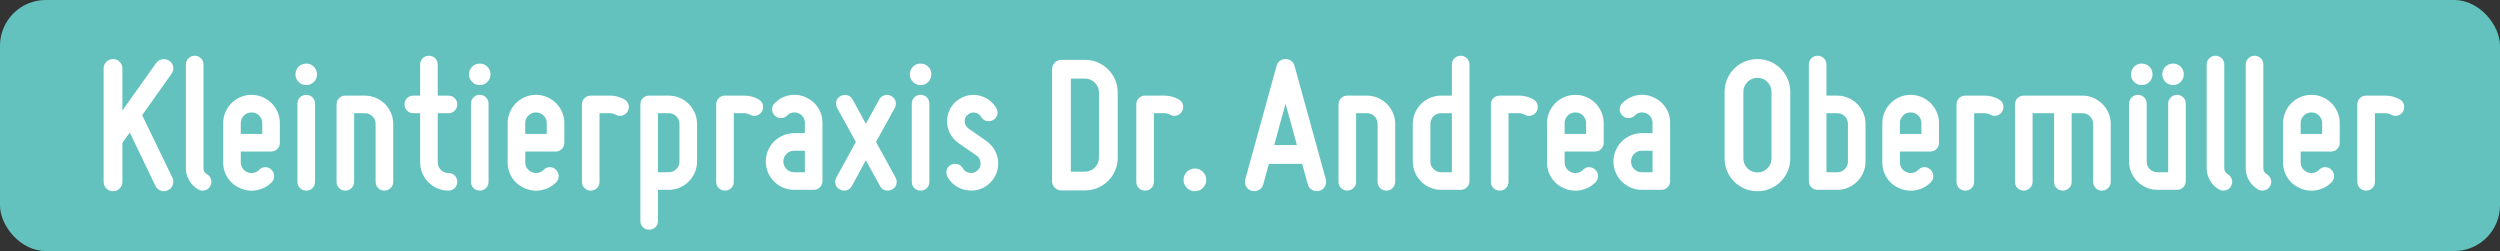
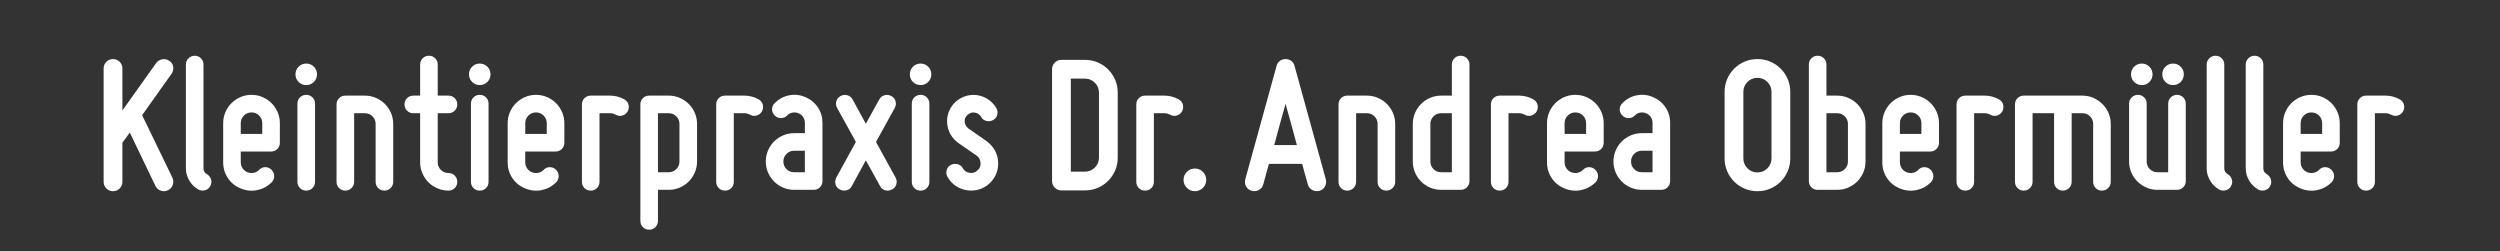
<svg xmlns="http://www.w3.org/2000/svg" viewBox="19.938 130.54 382.475 38.407" width="382.475px" height="38.407px">
  <rect x="19.938" y="130.54" width="382.475" height="38.407" fill="#333333" stroke="none" />
  <g id="object-2">
-     <rect style="stroke-linejoin: round; fill: rgb(99, 194, 190);" x="19.938" y="130.54" width="382.475" height="38.407" rx="7" ry="7" id="object-0" />
    <g>
      <path d="M 46.318 157.728 C 46.477 158.087 46.492 158.455 46.362 158.834 C 46.233 159.213 45.989 159.482 45.63 159.641 C 45.271 159.821 44.908 159.846 44.539 159.716 C 44.17 159.587 43.895 159.343 43.716 158.984 L 39.799 150.821 L 38.663 152.376 L 38.663 158.356 C 38.663 158.755 38.524 159.093 38.245 159.372 C 37.966 159.651 37.627 159.791 37.228 159.791 C 36.829 159.791 36.49 159.651 36.211 159.372 C 35.932 159.093 35.793 158.755 35.793 158.356 L 35.793 141.014 C 35.793 140.615 35.932 140.276 36.211 139.997 C 36.49 139.718 36.829 139.579 37.228 139.579 C 37.627 139.579 37.966 139.718 38.245 139.997 C 38.524 140.276 38.663 140.615 38.663 141.014 L 38.663 147.442 L 43.836 140.177 C 44.075 139.858 44.389 139.668 44.778 139.608 C 45.167 139.549 45.52 139.629 45.839 139.848 C 46.178 140.067 46.377 140.371 46.437 140.76 C 46.497 141.149 46.407 141.512 46.168 141.851 L 41.683 148.16 L 46.318 157.728 Z M 50.261 159.522 C 49.683 159.183 49.225 158.725 48.886 158.146 C 48.547 157.568 48.377 156.95 48.377 156.293 L 48.377 140.416 C 48.377 140.037 48.512 139.718 48.781 139.459 C 49.05 139.2 49.364 139.07 49.723 139.07 C 50.102 139.07 50.421 139.2 50.68 139.459 C 50.939 139.718 51.068 140.037 51.068 140.416 L 51.068 156.293 C 51.068 156.692 51.247 156.991 51.606 157.19 C 51.925 157.389 52.135 157.663 52.234 158.012 C 52.334 158.361 52.284 158.704 52.085 159.043 C 51.906 159.362 51.637 159.567 51.278 159.656 C 50.919 159.746 50.58 159.701 50.261 159.522 Z M 56.773 159.372 C 55.936 159.033 55.279 158.505 54.8 157.788 C 54.321 157.07 54.082 156.263 54.082 155.366 L 54.082 149.386 C 54.082 148.788 54.197 148.225 54.426 147.696 C 54.655 147.168 54.964 146.71 55.353 146.321 C 55.742 145.932 56.2 145.623 56.729 145.394 C 57.257 145.165 57.82 145.05 58.418 145.05 C 59.016 145.05 59.579 145.165 60.107 145.394 C 60.636 145.623 61.094 145.932 61.483 146.321 C 61.872 146.71 62.181 147.168 62.41 147.696 C 62.639 148.225 62.753 148.788 62.753 149.386 L 62.753 152.376 C 62.753 152.755 62.624 153.074 62.365 153.333 C 62.106 153.592 61.787 153.721 61.408 153.721 L 56.773 153.721 L 56.773 155.366 C 56.773 155.705 56.863 156.009 57.042 156.278 C 57.222 156.547 57.471 156.751 57.79 156.891 C 58.109 157.01 58.428 157.04 58.747 156.98 C 59.066 156.921 59.345 156.771 59.584 156.532 C 59.843 156.253 60.152 156.113 60.511 156.113 C 60.89 156.113 61.219 156.253 61.498 156.532 C 61.757 156.811 61.886 157.13 61.886 157.489 C 61.886 157.848 61.757 158.166 61.498 158.445 C 60.86 159.063 60.117 159.457 59.27 159.627 C 58.423 159.796 57.59 159.711 56.773 159.372 Z M 58.418 147.741 C 57.959 147.741 57.571 147.901 57.252 148.22 C 56.933 148.539 56.773 148.927 56.773 149.386 L 56.773 151.03 L 60.062 151.03 L 60.062 149.386 C 60.062 148.927 59.903 148.539 59.584 148.22 C 59.265 147.901 58.877 147.741 58.418 147.741 Z M 66.789 143.555 C 66.33 143.555 65.942 143.396 65.623 143.077 C 65.304 142.758 65.144 142.369 65.144 141.911 C 65.144 141.452 65.304 141.064 65.623 140.745 C 65.942 140.426 66.33 140.266 66.789 140.266 C 67.247 140.266 67.636 140.426 67.955 140.745 C 68.274 141.064 68.433 141.452 68.433 141.911 C 68.433 142.369 68.274 142.758 67.955 143.077 C 67.636 143.396 67.247 143.555 66.789 143.555 Z M 68.134 158.356 C 68.134 158.735 68.004 159.054 67.745 159.313 C 67.486 159.572 67.168 159.701 66.789 159.701 C 66.41 159.701 66.091 159.572 65.832 159.313 C 65.573 159.054 65.443 158.735 65.443 158.356 L 65.443 146.396 C 65.443 146.017 65.573 145.698 65.832 145.439 C 66.091 145.18 66.41 145.05 66.789 145.05 C 67.168 145.05 67.486 145.18 67.745 145.439 C 68.004 145.698 68.134 146.017 68.134 146.396 L 68.134 158.356 Z M 72.77 159.701 C 72.391 159.701 72.073 159.572 71.814 159.313 C 71.555 159.054 71.425 158.735 71.425 158.356 L 71.425 146.515 C 71.425 146.136 71.555 145.818 71.814 145.559 C 72.073 145.3 72.391 145.17 72.77 145.17 L 75.76 145.17 C 76.358 145.17 76.921 145.285 77.45 145.514 C 77.978 145.743 78.436 146.052 78.825 146.441 C 79.214 146.83 79.523 147.288 79.752 147.816 C 79.981 148.344 80.096 148.907 80.096 149.505 L 80.096 158.356 C 80.096 158.735 79.961 159.054 79.692 159.313 C 79.423 159.572 79.109 159.701 78.75 159.701 C 78.371 159.701 78.053 159.572 77.794 159.313 C 77.535 159.054 77.405 158.735 77.405 158.356 L 77.405 149.505 C 77.405 149.047 77.246 148.658 76.927 148.339 C 76.608 148.02 76.219 147.861 75.76 147.861 L 74.116 147.861 L 74.116 158.356 C 74.116 158.735 73.981 159.054 73.712 159.313 C 73.443 159.572 73.129 159.701 72.77 159.701 Z M 83.169 147.861 C 82.79 147.861 82.471 147.731 82.212 147.472 C 81.953 147.213 81.823 146.894 81.823 146.515 C 81.823 146.136 81.953 145.818 82.212 145.559 C 82.471 145.3 82.79 145.17 83.169 145.17 L 84.215 145.17 L 84.215 140.416 C 84.215 140.037 84.345 139.718 84.604 139.459 C 84.863 139.2 85.182 139.07 85.561 139.07 C 85.94 139.07 86.258 139.2 86.517 139.459 C 86.776 139.718 86.906 140.037 86.906 140.416 L 86.906 145.17 L 88.551 145.17 C 88.93 145.17 89.248 145.3 89.507 145.559 C 89.766 145.818 89.896 146.136 89.896 146.515 C 89.896 146.894 89.766 147.213 89.507 147.472 C 89.248 147.731 88.93 147.861 88.551 147.861 L 86.906 147.861 L 86.906 155.366 C 86.906 155.824 87.065 156.213 87.384 156.532 C 87.703 156.851 88.092 157.01 88.551 157.01 C 88.93 157.01 89.248 157.14 89.507 157.399 C 89.766 157.658 89.896 157.977 89.896 158.356 C 89.896 158.735 89.766 159.054 89.507 159.313 C 89.248 159.572 88.93 159.701 88.551 159.701 C 87.953 159.701 87.39 159.586 86.861 159.357 C 86.333 159.128 85.875 158.82 85.486 158.431 C 85.097 158.042 84.788 157.583 84.559 157.055 C 84.33 156.527 84.215 155.964 84.215 155.366 L 84.215 147.861 L 83.169 147.861 Z M 93.336 143.555 C 92.877 143.555 92.489 143.396 92.17 143.077 C 91.851 142.758 91.691 142.369 91.691 141.911 C 91.691 141.452 91.851 141.064 92.17 140.745 C 92.489 140.426 92.877 140.266 93.336 140.266 C 93.794 140.266 94.183 140.426 94.502 140.745 C 94.821 141.064 94.98 141.452 94.98 141.911 C 94.98 142.369 94.821 142.758 94.502 143.077 C 94.183 143.396 93.794 143.555 93.336 143.555 Z M 94.681 158.356 C 94.681 158.735 94.552 159.054 94.293 159.313 C 94.034 159.572 93.715 159.701 93.336 159.701 C 92.957 159.701 92.638 159.572 92.379 159.313 C 92.12 159.054 91.99 158.735 91.99 158.356 L 91.99 146.396 C 91.99 146.017 92.12 145.698 92.379 145.439 C 92.638 145.18 92.957 145.05 93.336 145.05 C 93.715 145.05 94.034 145.18 94.293 145.439 C 94.552 145.698 94.681 146.017 94.681 146.396 L 94.681 158.356 Z M 100.297 159.372 C 99.46 159.033 98.802 158.505 98.323 157.788 C 97.845 157.07 97.606 156.263 97.606 155.366 L 97.606 149.386 C 97.606 148.788 97.72 148.225 97.949 147.696 C 98.178 147.168 98.487 146.71 98.876 146.321 C 99.265 145.932 99.723 145.623 100.252 145.394 C 100.78 145.165 101.343 145.05 101.941 145.05 C 102.539 145.05 103.102 145.165 103.63 145.394 C 104.159 145.623 104.617 145.932 105.006 146.321 C 105.395 146.71 105.704 147.168 105.933 147.696 C 106.162 148.225 106.277 148.788 106.277 149.386 L 106.277 152.376 C 106.277 152.755 106.147 153.074 105.888 153.333 C 105.629 153.592 105.31 153.721 104.931 153.721 L 100.297 153.721 L 100.297 155.366 C 100.297 155.705 100.387 156.009 100.566 156.278 C 100.745 156.547 100.994 156.751 101.313 156.891 C 101.632 157.01 101.951 157.04 102.27 156.98 C 102.589 156.921 102.868 156.771 103.107 156.532 C 103.366 156.253 103.675 156.113 104.034 156.113 C 104.413 156.113 104.742 156.253 105.021 156.532 C 105.28 156.811 105.41 157.13 105.41 157.489 C 105.41 157.848 105.28 158.166 105.021 158.445 C 104.383 159.063 103.64 159.457 102.793 159.627 C 101.946 159.796 101.114 159.711 100.297 159.372 Z M 101.941 147.741 C 101.482 147.741 101.094 147.901 100.775 148.22 C 100.456 148.539 100.297 148.927 100.297 149.386 L 100.297 151.03 L 103.586 151.03 L 103.586 149.386 C 103.586 148.927 103.426 148.539 103.107 148.22 C 102.788 147.901 102.4 147.741 101.941 147.741 Z M 110.312 159.701 C 109.933 159.701 109.614 159.572 109.355 159.313 C 109.096 159.054 108.966 158.735 108.966 158.356 L 108.966 146.515 C 108.966 146.136 109.096 145.818 109.355 145.559 C 109.614 145.3 109.933 145.17 110.312 145.17 L 113.302 145.17 C 114.039 145.17 114.757 145.359 115.455 145.738 C 115.794 145.937 116.008 146.211 116.098 146.56 C 116.187 146.909 116.142 147.253 115.963 147.592 C 115.764 147.911 115.49 148.12 115.141 148.22 C 114.792 148.319 114.448 148.269 114.109 148.07 C 113.83 147.931 113.561 147.861 113.302 147.861 L 111.657 147.861 L 111.657 158.356 C 111.657 158.735 111.528 159.054 111.269 159.313 C 111.01 159.572 110.691 159.701 110.312 159.701 Z M 119.254 165.681 C 118.875 165.681 118.556 165.552 118.297 165.293 C 118.038 165.034 117.909 164.715 117.909 164.336 L 117.909 146.515 C 117.909 146.136 118.038 145.818 118.297 145.559 C 118.556 145.3 118.875 145.17 119.254 145.17 L 122.244 145.17 C 122.842 145.17 123.405 145.285 123.934 145.514 C 124.462 145.743 124.92 146.052 125.309 146.441 C 125.698 146.83 126.007 147.288 126.236 147.816 C 126.465 148.344 126.58 148.907 126.58 149.505 L 126.58 155.246 C 126.58 155.844 126.465 156.407 126.236 156.936 C 126.007 157.464 125.698 157.922 125.309 158.311 C 124.92 158.7 124.462 159.009 123.934 159.238 C 123.405 159.467 122.842 159.582 122.244 159.582 L 120.6 159.582 L 120.6 164.336 C 120.6 164.715 120.47 165.034 120.211 165.293 C 119.952 165.552 119.633 165.681 119.254 165.681 Z M 123.889 149.505 C 123.889 149.047 123.729 148.658 123.41 148.339 C 123.091 148.02 122.703 147.861 122.244 147.861 L 120.6 147.861 L 120.6 156.891 L 122.244 156.891 C 122.703 156.891 123.091 156.731 123.41 156.412 C 123.729 156.093 123.889 155.705 123.889 155.246 L 123.889 149.505 Z M 130.854 159.701 C 130.475 159.701 130.157 159.572 129.898 159.313 C 129.639 159.054 129.509 158.735 129.509 158.356 L 129.509 146.515 C 129.509 146.136 129.639 145.818 129.898 145.559 C 130.157 145.3 130.475 145.17 130.854 145.17 L 133.844 145.17 C 134.582 145.17 135.3 145.359 135.997 145.738 C 136.336 145.937 136.551 146.211 136.64 146.56 C 136.73 146.909 136.685 147.253 136.506 147.592 C 136.307 147.911 136.032 148.12 135.683 148.22 C 135.334 148.319 134.991 148.269 134.652 148.07 C 134.373 147.931 134.103 147.861 133.844 147.861 L 132.2 147.861 L 132.2 158.356 C 132.2 158.735 132.07 159.054 131.811 159.313 C 131.552 159.572 131.233 159.701 130.854 159.701 Z M 143.076 150.911 L 143.076 149.326 C 143.076 149.007 142.986 148.713 142.807 148.444 C 142.628 148.175 142.389 147.98 142.09 147.861 C 141.791 147.741 141.482 147.711 141.163 147.771 C 140.844 147.831 140.574 147.981 140.355 148.22 C 140.096 148.479 139.778 148.608 139.399 148.608 C 139.04 148.608 138.731 148.479 138.472 148.22 C 138.193 147.941 138.053 147.622 138.053 147.263 C 138.053 146.904 138.193 146.585 138.472 146.306 C 139.09 145.688 139.817 145.294 140.654 145.125 C 141.491 144.956 142.309 145.04 143.106 145.379 C 143.923 145.718 144.571 146.241 145.05 146.949 C 145.528 147.656 145.767 148.449 145.767 149.326 L 145.767 158.236 C 145.767 158.615 145.638 158.934 145.379 159.193 C 145.12 159.452 144.801 159.582 144.422 159.582 L 141.432 159.582 C 140.834 159.582 140.271 159.467 139.742 159.238 C 139.214 159.009 138.756 158.7 138.367 158.311 C 137.978 157.922 137.669 157.464 137.44 156.936 C 137.211 156.407 137.096 155.844 137.096 155.246 C 137.096 154.648 137.211 154.085 137.44 153.557 C 137.669 153.028 137.978 152.57 138.367 152.181 C 138.756 151.792 139.214 151.484 139.742 151.255 C 140.271 151.026 140.834 150.911 141.432 150.911 L 143.076 150.911 Z M 141.432 153.602 C 140.973 153.602 140.585 153.761 140.266 154.08 C 139.947 154.399 139.787 154.787 139.787 155.246 C 139.787 155.705 139.947 156.093 140.266 156.412 C 140.585 156.731 140.973 156.891 141.432 156.891 L 143.076 156.891 L 143.076 153.602 L 141.432 153.602 Z M 148.427 159.522 C 148.088 159.363 147.868 159.103 147.769 158.744 C 147.669 158.385 147.709 158.037 147.888 157.698 L 150.878 152.256 L 148.008 147.054 C 147.829 146.715 147.789 146.371 147.888 146.022 C 147.988 145.673 148.207 145.409 148.546 145.23 C 148.865 145.051 149.204 145.011 149.563 145.11 C 149.922 145.21 150.191 145.419 150.37 145.738 L 152.403 149.475 L 154.466 145.738 C 154.646 145.419 154.91 145.21 155.259 145.11 C 155.608 145.011 155.951 145.051 156.29 145.23 C 156.629 145.409 156.849 145.673 156.948 146.022 C 157.048 146.371 157.008 146.715 156.829 147.054 L 153.958 152.256 L 156.948 157.698 C 157.127 158.037 157.167 158.385 157.068 158.744 C 156.968 159.103 156.749 159.363 156.41 159.522 C 156.071 159.701 155.727 159.746 155.378 159.656 C 155.029 159.567 154.765 159.353 154.586 159.014 L 152.403 155.067 L 150.251 159.014 C 150.071 159.353 149.802 159.567 149.443 159.656 C 149.084 159.746 148.746 159.701 148.427 159.522 Z M 160.779 143.555 C 160.32 143.555 159.931 143.396 159.612 143.077 C 159.293 142.758 159.134 142.369 159.134 141.911 C 159.134 141.452 159.293 141.064 159.612 140.745 C 159.931 140.426 160.32 140.266 160.779 140.266 C 161.237 140.266 161.626 140.426 161.945 140.745 C 162.264 141.064 162.423 141.452 162.423 141.911 C 162.423 142.369 162.264 142.758 161.945 143.077 C 161.626 143.396 161.237 143.555 160.779 143.555 Z M 162.124 158.356 C 162.124 158.735 161.994 159.054 161.735 159.313 C 161.476 159.572 161.158 159.701 160.779 159.701 C 160.4 159.701 160.081 159.572 159.822 159.313 C 159.563 159.054 159.433 158.735 159.433 158.356 L 159.433 146.396 C 159.433 146.017 159.563 145.698 159.822 145.439 C 160.081 145.18 160.4 145.05 160.779 145.05 C 161.158 145.05 161.476 145.18 161.735 145.439 C 161.994 145.698 162.124 146.017 162.124 146.396 L 162.124 158.356 Z M 169.474 156.622 C 169.833 156.323 169.992 155.934 169.952 155.455 C 169.912 154.957 169.713 154.588 169.354 154.349 L 166.543 152.406 C 166.045 152.047 165.646 151.603 165.347 151.075 C 165.048 150.547 164.879 149.974 164.839 149.356 C 164.799 148.738 164.894 148.145 165.123 147.577 C 165.352 147.009 165.696 146.516 166.155 146.097 C 166.613 145.698 167.131 145.409 167.71 145.23 C 168.288 145.051 168.886 145.011 169.504 145.11 C 170.102 145.21 170.65 145.429 171.148 145.768 C 171.647 146.107 172.055 146.545 172.374 147.083 C 172.553 147.402 172.598 147.741 172.509 148.1 C 172.419 148.459 172.205 148.728 171.866 148.907 C 171.547 149.086 171.208 149.131 170.849 149.042 C 170.49 148.952 170.221 148.748 170.042 148.429 C 169.823 148.05 169.504 147.831 169.085 147.771 C 168.686 147.692 168.318 147.801 167.979 148.1 C 167.64 148.379 167.49 148.738 167.53 149.176 C 167.57 149.595 167.759 149.934 168.098 150.193 L 170.879 152.137 C 171.397 152.516 171.811 152.974 172.12 153.512 C 172.429 154.05 172.603 154.638 172.643 155.276 C 172.683 155.914 172.588 156.522 172.359 157.1 C 172.13 157.678 171.776 158.186 171.298 158.625 C 170.839 159.044 170.311 159.343 169.713 159.522 C 169.115 159.701 168.497 159.741 167.859 159.641 C 167.221 159.542 166.648 159.318 166.14 158.969 C 165.631 158.62 165.218 158.166 164.899 157.608 C 164.72 157.289 164.675 156.951 164.764 156.592 C 164.854 156.233 165.058 155.963 165.377 155.784 C 165.716 155.605 166.065 155.56 166.424 155.65 C 166.783 155.739 167.052 155.944 167.231 156.263 C 167.45 156.682 167.799 156.921 168.278 156.98 C 168.716 157.06 169.115 156.941 169.474 156.622 Z M 185.916 139.698 C 186.614 139.698 187.267 139.828 187.875 140.087 C 188.483 140.346 189.016 140.705 189.474 141.163 C 189.933 141.622 190.292 142.155 190.551 142.763 C 190.81 143.371 190.939 144.024 190.939 144.721 L 190.939 154.648 C 190.939 155.346 190.81 155.999 190.551 156.607 C 190.292 157.215 189.933 157.748 189.474 158.206 C 189.016 158.665 188.483 159.024 187.875 159.283 C 187.267 159.542 186.614 159.671 185.916 159.671 L 182.328 159.671 C 181.929 159.671 181.591 159.532 181.312 159.253 C 181.033 158.974 180.893 158.635 180.893 158.236 L 180.893 141.133 C 180.893 140.734 181.033 140.396 181.312 140.117 C 181.591 139.838 181.929 139.698 182.328 139.698 L 185.916 139.698 Z M 188.069 144.721 C 188.069 144.123 187.86 143.615 187.441 143.196 C 187.022 142.778 186.514 142.569 185.916 142.569 L 183.763 142.569 L 183.763 156.801 L 185.916 156.801 C 186.514 156.801 187.022 156.592 187.441 156.173 C 187.86 155.754 188.069 155.246 188.069 154.648 L 188.069 144.721 Z M 195.125 159.701 C 194.746 159.701 194.427 159.572 194.168 159.313 C 193.909 159.054 193.779 158.735 193.779 158.356 L 193.779 146.515 C 193.779 146.136 193.909 145.818 194.168 145.559 C 194.427 145.3 194.746 145.17 195.125 145.17 L 198.115 145.17 C 198.852 145.17 199.57 145.359 200.267 145.738 C 200.606 145.937 200.821 146.211 200.91 146.56 C 201 146.909 200.955 147.253 200.776 147.592 C 200.577 147.911 200.302 148.12 199.953 148.22 C 199.604 148.319 199.261 148.269 198.922 148.07 C 198.643 147.931 198.374 147.861 198.115 147.861 L 196.47 147.861 L 196.47 158.356 C 196.47 158.735 196.34 159.054 196.081 159.313 C 195.822 159.572 195.504 159.701 195.125 159.701 Z M 201.009 158.057 C 201.009 157.578 201.179 157.17 201.518 156.831 C 201.857 156.492 202.265 156.323 202.743 156.323 C 203.222 156.323 203.63 156.492 203.969 156.831 C 204.308 157.17 204.478 157.578 204.478 158.057 C 204.478 158.535 204.308 158.944 203.969 159.283 C 203.63 159.622 203.222 159.791 202.743 159.791 C 202.265 159.791 201.857 159.622 201.518 159.283 C 201.179 158.944 201.009 158.535 201.009 158.057 Z M 222.774 157.967 C 222.873 158.366 222.828 158.734 222.639 159.073 C 222.45 159.412 222.166 159.632 221.787 159.731 C 221.388 159.831 221.02 159.786 220.681 159.597 C 220.342 159.408 220.122 159.123 220.023 158.744 C 219.943 158.505 219.863 158.216 219.784 157.877 C 219.704 157.598 219.609 157.265 219.499 156.876 C 219.39 156.487 219.275 156.064 219.156 155.605 L 214.073 155.605 C 213.933 156.064 213.813 156.487 213.714 156.876 C 213.614 157.265 213.524 157.598 213.445 157.877 C 213.365 158.216 213.285 158.505 213.206 158.744 C 213.106 159.123 212.887 159.408 212.548 159.597 C 212.209 159.786 211.84 159.831 211.441 159.731 C 211.062 159.632 210.778 159.412 210.589 159.073 C 210.4 158.734 210.355 158.366 210.455 157.967 L 215.239 140.625 C 215.318 140.306 215.483 140.052 215.732 139.863 C 215.981 139.674 216.275 139.579 216.614 139.579 C 216.953 139.579 217.247 139.674 217.496 139.863 C 217.745 140.052 217.91 140.306 217.99 140.625 L 222.774 157.967 Z M 218.348 152.735 C 218.069 151.698 217.78 150.632 217.481 149.535 C 217.182 148.439 216.893 147.403 216.614 146.426 C 216.335 147.403 216.046 148.439 215.747 149.535 C 215.448 150.632 215.159 151.698 214.88 152.735 L 218.348 152.735 Z M 226.063 159.701 C 225.684 159.701 225.366 159.572 225.107 159.313 C 224.848 159.054 224.718 158.735 224.718 158.356 L 224.718 146.515 C 224.718 146.136 224.848 145.818 225.107 145.559 C 225.366 145.3 225.684 145.17 226.063 145.17 L 229.053 145.17 C 229.651 145.17 230.214 145.285 230.743 145.514 C 231.271 145.743 231.729 146.052 232.118 146.441 C 232.507 146.83 232.816 147.288 233.045 147.816 C 233.274 148.344 233.389 148.907 233.389 149.505 L 233.389 158.356 C 233.389 158.735 233.254 159.054 232.985 159.313 C 232.716 159.572 232.402 159.701 232.043 159.701 C 231.664 159.701 231.346 159.572 231.087 159.313 C 230.828 159.054 230.698 158.735 230.698 158.356 L 230.698 149.505 C 230.698 149.047 230.538 148.658 230.219 148.339 C 229.9 148.02 229.512 147.861 229.053 147.861 L 227.409 147.861 L 227.409 158.356 C 227.409 158.735 227.274 159.054 227.005 159.313 C 226.736 159.572 226.422 159.701 226.063 159.701 Z M 240.416 159.582 C 239.818 159.582 239.255 159.467 238.726 159.238 C 238.198 159.009 237.74 158.7 237.351 158.311 C 236.962 157.922 236.653 157.464 236.424 156.936 C 236.195 156.407 236.08 155.844 236.08 155.246 L 236.08 149.505 C 236.08 148.907 236.195 148.344 236.424 147.816 C 236.653 147.288 236.962 146.83 237.351 146.441 C 237.74 146.052 238.198 145.743 238.726 145.514 C 239.255 145.285 239.818 145.17 240.416 145.17 L 242.06 145.17 L 242.06 140.416 C 242.06 140.037 242.19 139.718 242.449 139.459 C 242.708 139.2 243.027 139.07 243.406 139.07 C 243.785 139.07 244.104 139.2 244.363 139.459 C 244.622 139.718 244.751 140.037 244.751 140.416 L 244.751 158.236 C 244.751 158.615 244.622 158.934 244.363 159.193 C 244.104 159.452 243.785 159.582 243.406 159.582 L 240.416 159.582 Z M 240.416 147.861 C 239.957 147.861 239.569 148.02 239.25 148.339 C 238.931 148.658 238.771 149.047 238.771 149.505 L 238.771 155.246 C 238.771 155.705 238.931 156.093 239.25 156.412 C 239.569 156.731 239.957 156.891 240.416 156.891 L 242.06 156.891 L 242.06 147.861 L 240.416 147.861 Z M 249.377 159.701 C 248.998 159.701 248.679 159.572 248.42 159.313 C 248.161 159.054 248.032 158.735 248.032 158.356 L 248.032 146.515 C 248.032 146.136 248.161 145.818 248.42 145.559 C 248.679 145.3 248.998 145.17 249.377 145.17 L 252.367 145.17 C 253.105 145.17 253.823 145.359 254.52 145.738 C 254.859 145.937 255.073 146.211 255.163 146.56 C 255.252 146.909 255.207 147.253 255.028 147.592 C 254.829 147.911 254.555 148.12 254.206 148.22 C 253.857 148.319 253.514 148.269 253.175 148.07 C 252.896 147.931 252.626 147.861 252.367 147.861 L 250.723 147.861 L 250.723 158.356 C 250.723 158.735 250.593 159.054 250.334 159.313 C 250.075 159.572 249.756 159.701 249.377 159.701 Z M 259.306 159.372 C 258.469 159.033 257.812 158.505 257.333 157.788 C 256.854 157.07 256.615 156.263 256.615 155.366 L 256.615 149.386 C 256.615 148.788 256.73 148.225 256.959 147.696 C 257.188 147.168 257.497 146.71 257.886 146.321 C 258.275 145.932 258.733 145.623 259.261 145.394 C 259.79 145.165 260.353 145.05 260.951 145.05 C 261.549 145.05 262.112 145.165 262.64 145.394 C 263.169 145.623 263.627 145.932 264.016 146.321 C 264.405 146.71 264.713 147.168 264.942 147.696 C 265.171 148.225 265.286 148.788 265.286 149.386 L 265.286 152.376 C 265.286 152.755 265.157 153.074 264.898 153.333 C 264.639 153.592 264.32 153.721 263.941 153.721 L 259.306 153.721 L 259.306 155.366 C 259.306 155.705 259.396 156.009 259.575 156.278 C 259.755 156.547 260.004 156.751 260.323 156.891 C 260.642 157.01 260.961 157.04 261.28 156.98 C 261.599 156.921 261.878 156.771 262.117 156.532 C 262.376 156.253 262.685 156.113 263.044 156.113 C 263.423 156.113 263.752 156.253 264.031 156.532 C 264.29 156.811 264.419 157.13 264.419 157.489 C 264.419 157.848 264.29 158.166 264.031 158.445 C 263.393 159.063 262.65 159.457 261.803 159.627 C 260.956 159.796 260.123 159.711 259.306 159.372 Z M 260.951 147.741 C 260.492 147.741 260.104 147.901 259.785 148.22 C 259.466 148.539 259.306 148.927 259.306 149.386 L 259.306 151.03 L 262.595 151.03 L 262.595 149.386 C 262.595 148.927 262.436 148.539 262.117 148.22 C 261.798 147.901 261.41 147.741 260.951 147.741 Z M 272.76 150.911 L 272.76 149.326 C 272.76 149.007 272.67 148.713 272.491 148.444 C 272.312 148.175 272.072 147.98 271.773 147.861 C 271.474 147.741 271.165 147.711 270.846 147.771 C 270.527 147.831 270.258 147.981 270.039 148.22 C 269.78 148.479 269.461 148.608 269.082 148.608 C 268.723 148.608 268.414 148.479 268.155 148.22 C 267.876 147.941 267.737 147.622 267.737 147.263 C 267.737 146.904 267.876 146.585 268.155 146.306 C 268.773 145.688 269.501 145.294 270.338 145.125 C 271.175 144.956 271.993 145.04 272.79 145.379 C 273.607 145.718 274.255 146.241 274.733 146.949 C 275.212 147.656 275.451 148.449 275.451 149.326 L 275.451 158.236 C 275.451 158.615 275.321 158.934 275.062 159.193 C 274.803 159.452 274.485 159.582 274.106 159.582 L 271.116 159.582 C 270.518 159.582 269.955 159.467 269.426 159.238 C 268.898 159.009 268.44 158.7 268.051 158.311 C 267.662 157.922 267.353 157.464 267.124 156.936 C 266.895 156.407 266.78 155.844 266.78 155.246 C 266.78 154.648 266.895 154.085 267.124 153.557 C 267.353 153.028 267.662 152.57 268.051 152.181 C 268.44 151.792 268.898 151.484 269.426 151.255 C 269.955 151.026 270.518 150.911 271.116 150.911 L 272.76 150.911 Z M 271.116 153.602 C 270.657 153.602 270.268 153.761 269.949 154.08 C 269.63 154.399 269.471 154.787 269.471 155.246 C 269.471 155.705 269.63 156.093 269.949 156.412 C 270.268 156.731 270.657 156.891 271.116 156.891 L 272.76 156.891 L 272.76 153.602 L 271.116 153.602 Z M 288.808 159.791 C 288.11 159.791 287.457 159.661 286.849 159.402 C 286.241 159.143 285.708 158.785 285.25 158.326 C 284.791 157.867 284.432 157.334 284.173 156.726 C 283.914 156.118 283.784 155.465 283.784 154.768 L 283.784 144.602 C 283.784 143.904 283.914 143.251 284.173 142.643 C 284.432 142.035 284.791 141.502 285.25 141.044 C 285.708 140.585 286.241 140.226 286.849 139.967 C 287.457 139.708 288.11 139.579 288.808 139.579 C 289.505 139.579 290.158 139.708 290.766 139.967 C 291.374 140.226 291.907 140.585 292.366 141.044 C 292.824 141.502 293.183 142.035 293.442 142.643 C 293.701 143.251 293.831 143.904 293.831 144.602 L 293.831 154.768 C 293.831 155.465 293.701 156.118 293.442 156.726 C 293.183 157.334 292.824 157.867 292.366 158.326 C 291.907 158.785 291.374 159.143 290.766 159.402 C 290.158 159.661 289.505 159.791 288.808 159.791 Z M 288.808 142.449 C 288.21 142.449 287.702 142.658 287.283 143.077 C 286.864 143.496 286.655 144.004 286.655 144.602 L 286.655 154.768 C 286.655 155.366 286.864 155.874 287.283 156.293 C 287.702 156.712 288.21 156.921 288.808 156.921 C 289.406 156.921 289.914 156.712 290.333 156.293 C 290.751 155.874 290.96 155.366 290.96 154.768 L 290.96 144.602 C 290.96 144.004 290.751 143.496 290.333 143.077 C 289.914 142.658 289.406 142.449 288.808 142.449 Z M 298.019 159.582 C 297.64 159.582 297.321 159.452 297.062 159.193 C 296.803 158.934 296.674 158.615 296.674 158.236 L 296.674 140.416 C 296.674 140.037 296.803 139.718 297.062 139.459 C 297.321 139.2 297.64 139.07 298.019 139.07 C 298.398 139.07 298.717 139.2 298.976 139.459 C 299.235 139.718 299.365 140.037 299.365 140.416 L 299.365 145.17 L 301.009 145.17 C 301.607 145.17 302.17 145.285 302.698 145.514 C 303.227 145.743 303.685 146.052 304.074 146.441 C 304.463 146.83 304.772 147.288 305.001 147.816 C 305.23 148.344 305.345 148.907 305.345 149.505 L 305.345 155.246 C 305.345 155.844 305.23 156.407 305.001 156.936 C 304.772 157.464 304.463 157.922 304.074 158.311 C 303.685 158.7 303.227 159.009 302.698 159.238 C 302.17 159.467 301.607 159.582 301.009 159.582 L 298.019 159.582 Z M 299.365 147.861 L 299.365 156.891 L 301.009 156.891 C 301.468 156.891 301.856 156.731 302.175 156.412 C 302.494 156.093 302.654 155.705 302.654 155.246 L 302.654 149.505 C 302.654 149.047 302.494 148.658 302.175 148.339 C 301.856 148.02 301.468 147.861 301.009 147.861 L 299.365 147.861 Z M 310.606 159.372 C 309.769 159.033 309.111 158.505 308.632 157.788 C 308.154 157.07 307.915 156.263 307.915 155.366 L 307.915 149.386 C 307.915 148.788 308.03 148.225 308.259 147.696 C 308.488 147.168 308.797 146.71 309.186 146.321 C 309.575 145.932 310.033 145.623 310.561 145.394 C 311.089 145.165 311.652 145.05 312.25 145.05 C 312.848 145.05 313.411 145.165 313.94 145.394 C 314.468 145.623 314.926 145.932 315.315 146.321 C 315.704 146.71 316.013 147.168 316.242 147.696 C 316.471 148.225 316.586 148.788 316.586 149.386 L 316.586 152.376 C 316.586 152.755 316.456 153.074 316.197 153.333 C 315.938 153.592 315.619 153.721 315.24 153.721 L 310.606 153.721 L 310.606 155.366 C 310.606 155.705 310.696 156.009 310.875 156.278 C 311.054 156.547 311.303 156.751 311.622 156.891 C 311.941 157.01 312.26 157.04 312.579 156.98 C 312.898 156.921 313.177 156.771 313.416 156.532 C 313.675 156.253 313.984 156.113 314.343 156.113 C 314.722 156.113 315.051 156.253 315.33 156.532 C 315.589 156.811 315.719 157.13 315.719 157.489 C 315.719 157.848 315.589 158.166 315.33 158.445 C 314.692 159.063 313.95 159.457 313.103 159.627 C 312.256 159.796 311.423 159.711 310.606 159.372 Z M 312.25 147.741 C 311.792 147.741 311.403 147.901 311.084 148.22 C 310.765 148.539 310.606 148.927 310.606 149.386 L 310.606 151.03 L 313.895 151.03 L 313.895 149.386 C 313.895 148.927 313.735 148.539 313.416 148.22 C 313.097 147.901 312.709 147.741 312.25 147.741 Z M 320.614 159.701 C 320.235 159.701 319.916 159.572 319.657 159.313 C 319.398 159.054 319.268 158.735 319.268 158.356 L 319.268 146.515 C 319.268 146.136 319.398 145.818 319.657 145.559 C 319.916 145.3 320.235 145.17 320.614 145.17 L 323.604 145.17 C 324.341 145.17 325.059 145.359 325.756 145.738 C 326.095 145.937 326.31 146.211 326.399 146.56 C 326.489 146.909 326.444 147.253 326.265 147.592 C 326.066 147.911 325.791 148.12 325.442 148.22 C 325.093 148.319 324.75 148.269 324.411 148.07 C 324.132 147.931 323.863 147.861 323.604 147.861 L 321.959 147.861 L 321.959 158.356 C 321.959 158.735 321.829 159.054 321.57 159.313 C 321.311 159.572 320.993 159.701 320.614 159.701 Z M 330.901 147.861 L 330.901 158.356 C 330.901 158.735 330.767 159.054 330.498 159.313 C 330.229 159.572 329.915 159.701 329.556 159.701 C 329.177 159.701 328.858 159.572 328.599 159.313 C 328.34 159.054 328.21 158.735 328.21 158.356 L 328.21 146.515 C 328.21 146.136 328.34 145.818 328.599 145.559 C 328.858 145.3 329.177 145.17 329.556 145.17 L 338.526 145.17 C 339.124 145.17 339.682 145.285 340.2 145.514 C 340.719 145.743 341.177 146.052 341.576 146.441 C 341.975 146.83 342.289 147.288 342.518 147.816 C 342.747 148.344 342.861 148.907 342.861 149.505 L 342.861 158.356 C 342.861 158.735 342.727 159.054 342.458 159.313 C 342.189 159.572 341.875 159.701 341.516 159.701 C 341.137 159.701 340.818 159.572 340.559 159.313 C 340.3 159.054 340.17 158.735 340.17 158.356 L 340.17 149.505 C 340.17 149.047 340.011 148.658 339.692 148.339 C 339.373 148.02 338.985 147.861 338.526 147.861 L 336.881 147.861 L 336.881 158.356 C 336.881 158.735 336.747 159.054 336.478 159.313 C 336.209 159.572 335.895 159.701 335.536 159.701 C 335.157 159.701 334.838 159.572 334.579 159.313 C 334.32 159.054 334.19 158.735 334.19 158.356 L 334.19 147.861 L 330.901 147.861 Z M 347.61 143.555 C 347.152 143.555 346.763 143.396 346.444 143.077 C 346.125 142.758 345.966 142.369 345.966 141.911 C 345.966 141.452 346.125 141.064 346.444 140.745 C 346.763 140.426 347.152 140.266 347.61 140.266 C 348.069 140.266 348.457 140.426 348.776 140.745 C 349.095 141.064 349.255 141.452 349.255 141.911 C 349.255 142.369 349.095 142.758 348.776 143.077 C 348.457 143.396 348.069 143.555 347.61 143.555 Z M 354.039 141.911 C 354.039 142.369 353.879 142.758 353.56 143.077 C 353.241 143.396 352.853 143.555 352.394 143.555 C 351.936 143.555 351.547 143.396 351.228 143.077 C 350.909 142.758 350.75 142.369 350.75 141.911 C 350.75 141.452 350.909 141.064 351.228 140.745 C 351.547 140.426 351.936 140.266 352.394 140.266 C 352.853 140.266 353.241 140.426 353.56 140.745 C 353.879 141.064 354.039 141.452 354.039 141.911 Z M 345.667 146.396 C 345.667 146.017 345.801 145.698 346.07 145.439 C 346.339 145.18 346.653 145.05 347.012 145.05 C 347.391 145.05 347.71 145.18 347.969 145.439 C 348.228 145.698 348.358 146.017 348.358 146.396 L 348.358 155.246 C 348.358 155.705 348.517 156.093 348.836 156.412 C 349.155 156.731 349.544 156.891 350.002 156.891 L 351.647 156.891 L 351.647 146.396 C 351.647 146.017 351.781 145.698 352.05 145.439 C 352.319 145.18 352.633 145.05 352.992 145.05 C 353.371 145.05 353.69 145.18 353.949 145.439 C 354.208 145.698 354.338 146.017 354.338 146.396 L 354.338 158.236 C 354.338 158.615 354.208 158.934 353.949 159.193 C 353.69 159.452 353.371 159.582 352.992 159.582 L 350.002 159.582 C 349.404 159.582 348.846 159.467 348.328 159.238 C 347.809 159.009 347.351 158.7 346.952 158.311 C 346.553 157.922 346.24 157.464 346.011 156.936 C 345.782 156.407 345.667 155.844 345.667 155.246 L 345.667 146.396 Z M 359.421 159.522 C 358.843 159.183 358.385 158.725 358.046 158.146 C 357.707 157.568 357.538 156.95 357.538 156.293 L 357.538 140.416 C 357.538 140.037 357.672 139.718 357.941 139.459 C 358.21 139.2 358.524 139.07 358.883 139.07 C 359.262 139.07 359.581 139.2 359.84 139.459 C 360.099 139.718 360.229 140.037 360.229 140.416 L 360.229 156.293 C 360.229 156.692 360.408 156.991 360.767 157.19 C 361.086 157.389 361.295 157.663 361.395 158.012 C 361.494 158.361 361.444 158.704 361.245 159.043 C 361.066 159.362 360.797 159.567 360.438 159.656 C 360.079 159.746 359.74 159.701 359.421 159.522 Z M 365.395 159.522 C 364.817 159.183 364.359 158.725 364.02 158.146 C 363.681 157.568 363.512 156.95 363.512 156.293 L 363.512 140.416 C 363.512 140.037 363.646 139.718 363.915 139.459 C 364.184 139.2 364.498 139.07 364.857 139.07 C 365.236 139.07 365.555 139.2 365.814 139.459 C 366.073 139.718 366.203 140.037 366.203 140.416 L 366.203 156.293 C 366.203 156.692 366.382 156.991 366.741 157.19 C 367.06 157.389 367.269 157.663 367.369 158.012 C 367.468 158.361 367.418 158.704 367.219 159.043 C 367.04 159.362 366.771 159.567 366.412 159.656 C 366.053 159.746 365.714 159.701 365.395 159.522 Z M 371.915 159.372 C 371.078 159.033 370.421 158.505 369.942 157.788 C 369.463 157.07 369.224 156.263 369.224 155.366 L 369.224 149.386 C 369.224 148.788 369.339 148.225 369.568 147.696 C 369.797 147.168 370.106 146.71 370.495 146.321 C 370.884 145.932 371.342 145.623 371.871 145.394 C 372.399 145.165 372.962 145.05 373.56 145.05 C 374.158 145.05 374.721 145.165 375.249 145.394 C 375.778 145.623 376.236 145.932 376.625 146.321 C 377.014 146.71 377.323 147.168 377.552 147.696 C 377.781 148.225 377.895 148.788 377.895 149.386 L 377.895 152.376 C 377.895 152.755 377.766 153.074 377.507 153.333 C 377.248 153.592 376.929 153.721 376.55 153.721 L 371.915 153.721 L 371.915 155.366 C 371.915 155.705 372.005 156.009 372.185 156.278 C 372.364 156.547 372.613 156.751 372.932 156.891 C 373.251 157.01 373.57 157.04 373.889 156.98 C 374.208 156.921 374.487 156.771 374.726 156.532 C 374.985 156.253 375.294 156.113 375.653 156.113 C 376.032 156.113 376.361 156.253 376.64 156.532 C 376.899 156.811 377.028 157.13 377.028 157.489 C 377.028 157.848 376.899 158.166 376.64 158.445 C 376.002 159.063 375.259 159.457 374.412 159.627 C 373.565 159.796 372.732 159.711 371.915 159.372 Z M 373.56 147.741 C 373.101 147.741 372.713 147.901 372.394 148.22 C 372.075 148.539 371.915 148.927 371.915 149.386 L 371.915 151.03 L 375.204 151.03 L 375.204 149.386 C 375.204 148.927 375.045 148.539 374.726 148.22 C 374.407 147.901 374.019 147.741 373.56 147.741 Z M 381.931 159.701 C 381.552 159.701 381.233 159.572 380.974 159.313 C 380.715 159.054 380.585 158.735 380.585 158.356 L 380.585 146.515 C 380.585 146.136 380.715 145.818 380.974 145.559 C 381.233 145.3 381.552 145.17 381.931 145.17 L 384.921 145.17 C 385.658 145.17 386.376 145.359 387.074 145.738 C 387.413 145.937 387.627 146.211 387.716 146.56 C 387.806 146.909 387.761 147.253 387.582 147.592 C 387.383 147.911 387.109 148.12 386.76 148.22 C 386.411 148.319 386.067 148.269 385.728 148.07 C 385.449 147.931 385.18 147.861 384.921 147.861 L 383.276 147.861 L 383.276 158.356 C 383.276 158.735 383.147 159.054 382.888 159.313 C 382.629 159.572 382.31 159.701 381.931 159.701 Z" style="fill: rgb(255, 255, 255); text-wrap-mode: nowrap;" id="object-1" />
    </g>
  </g>
</svg>